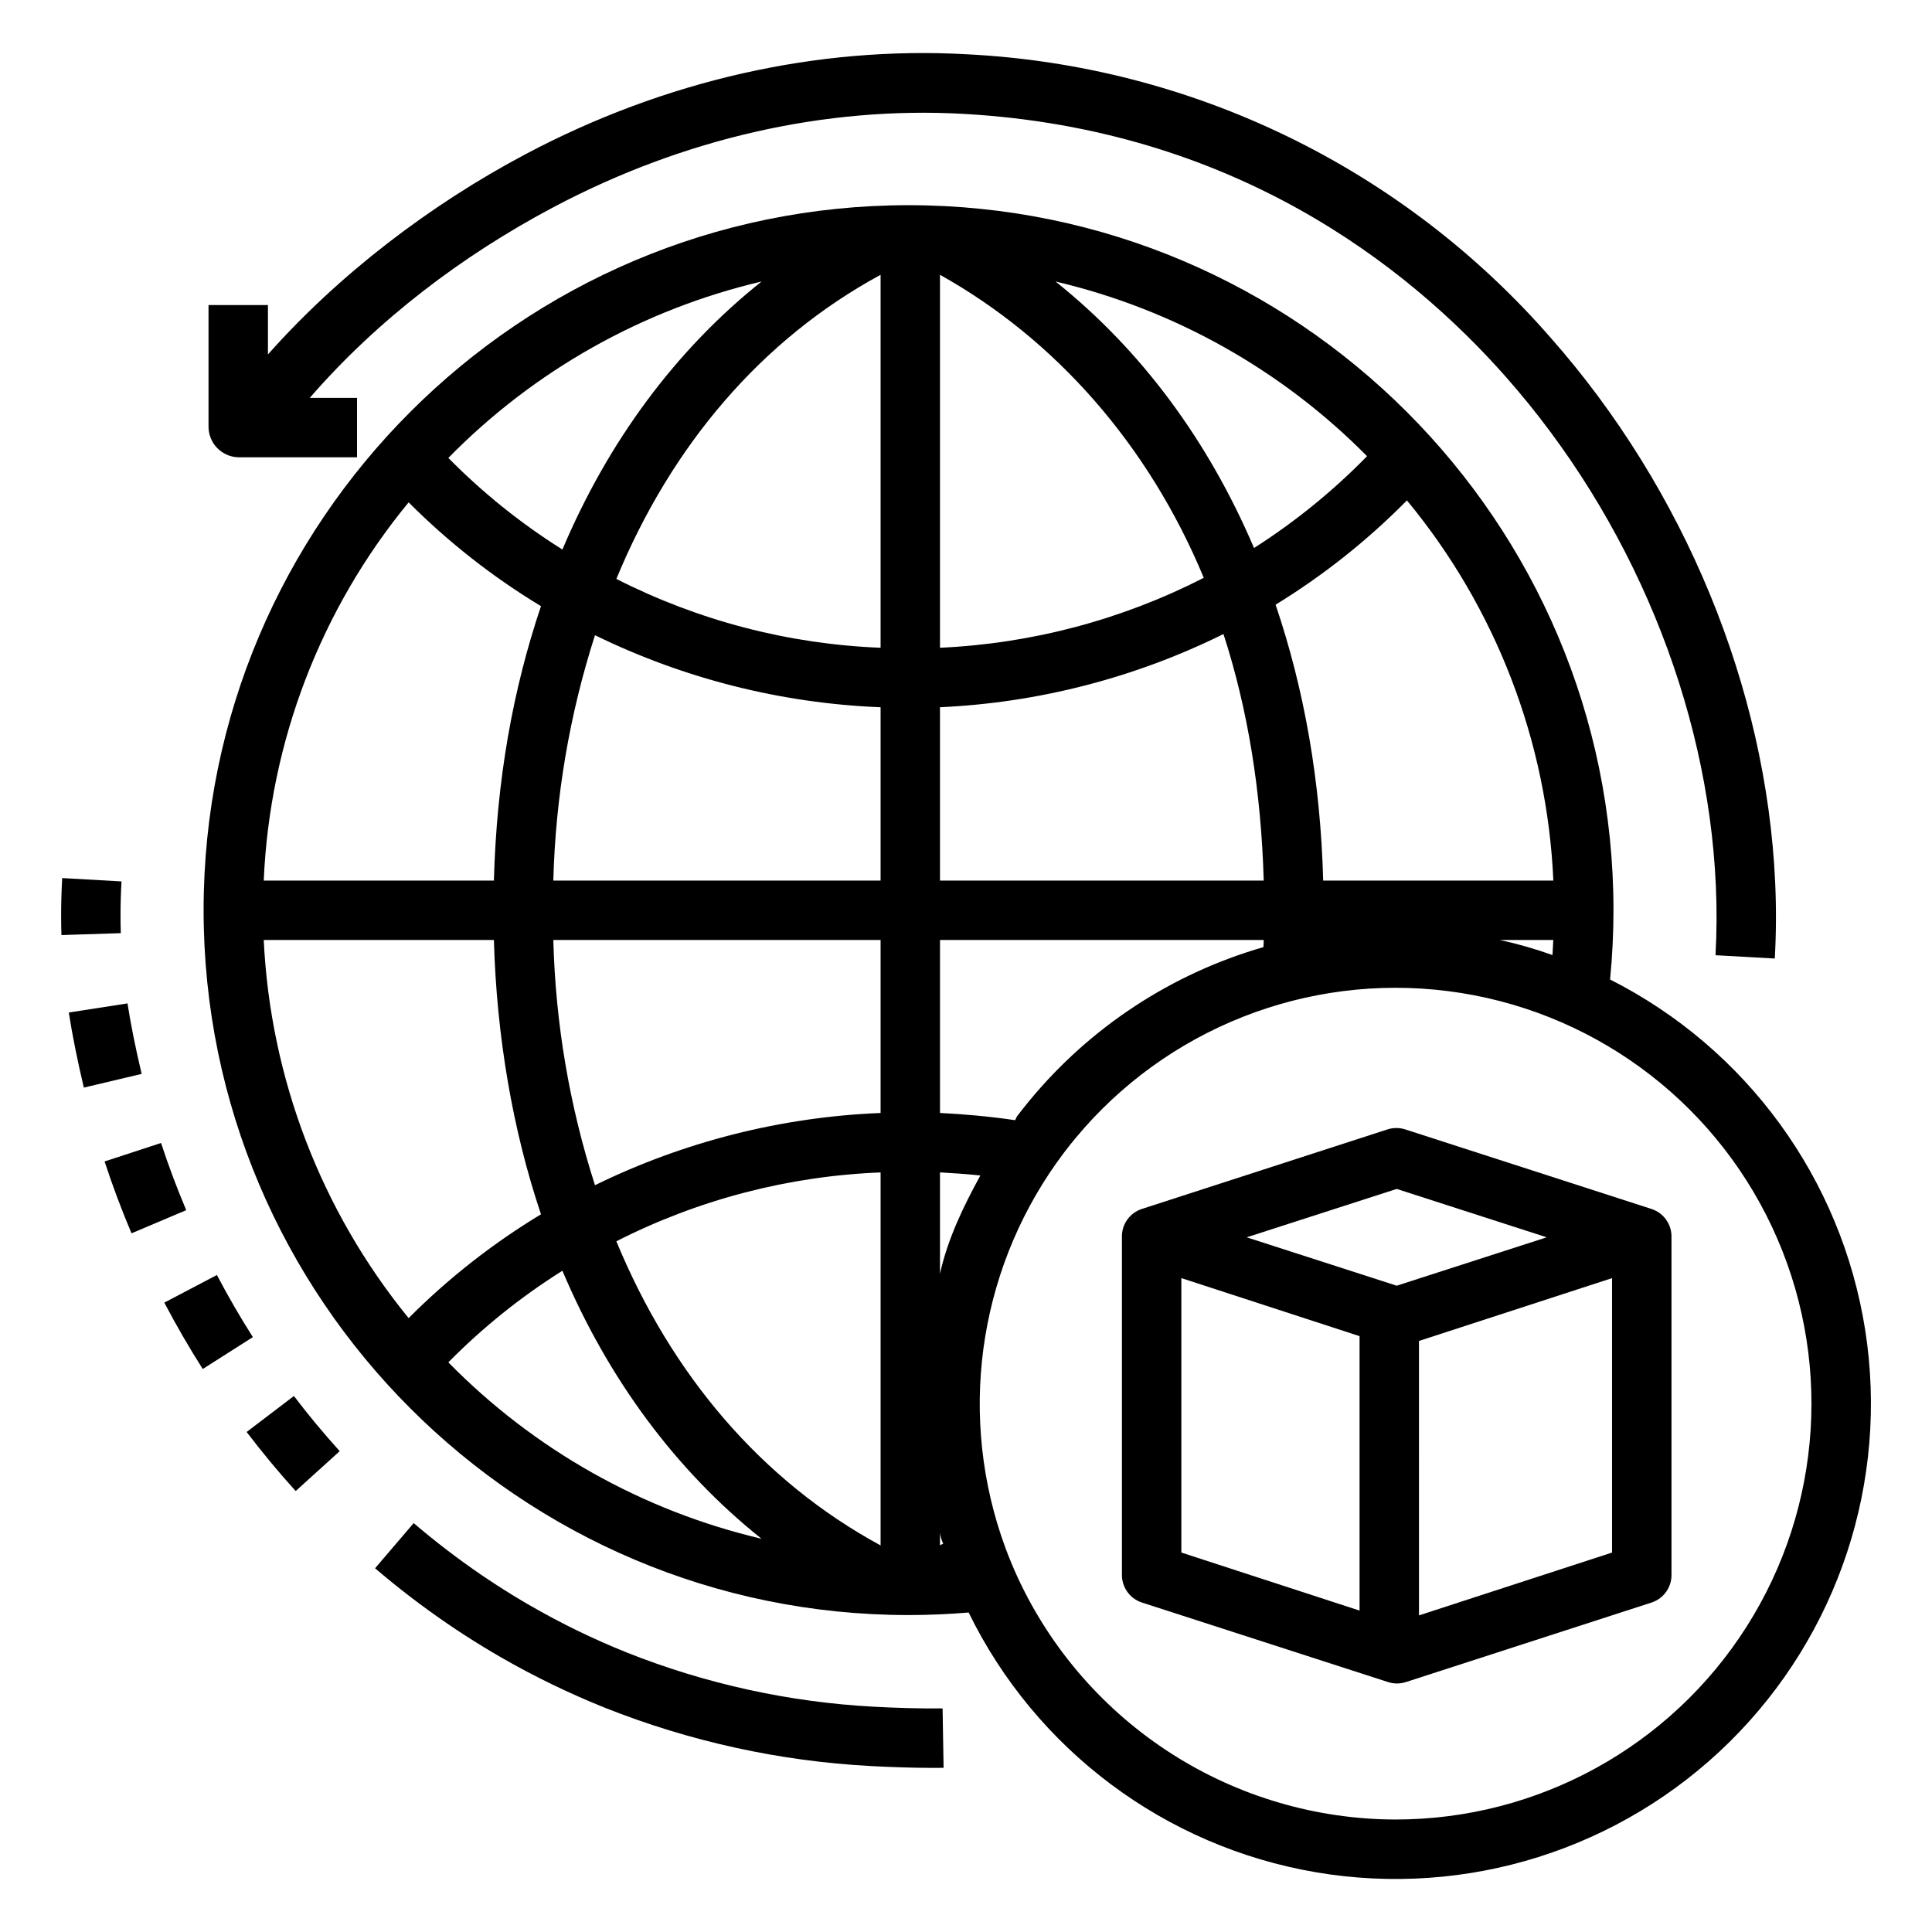
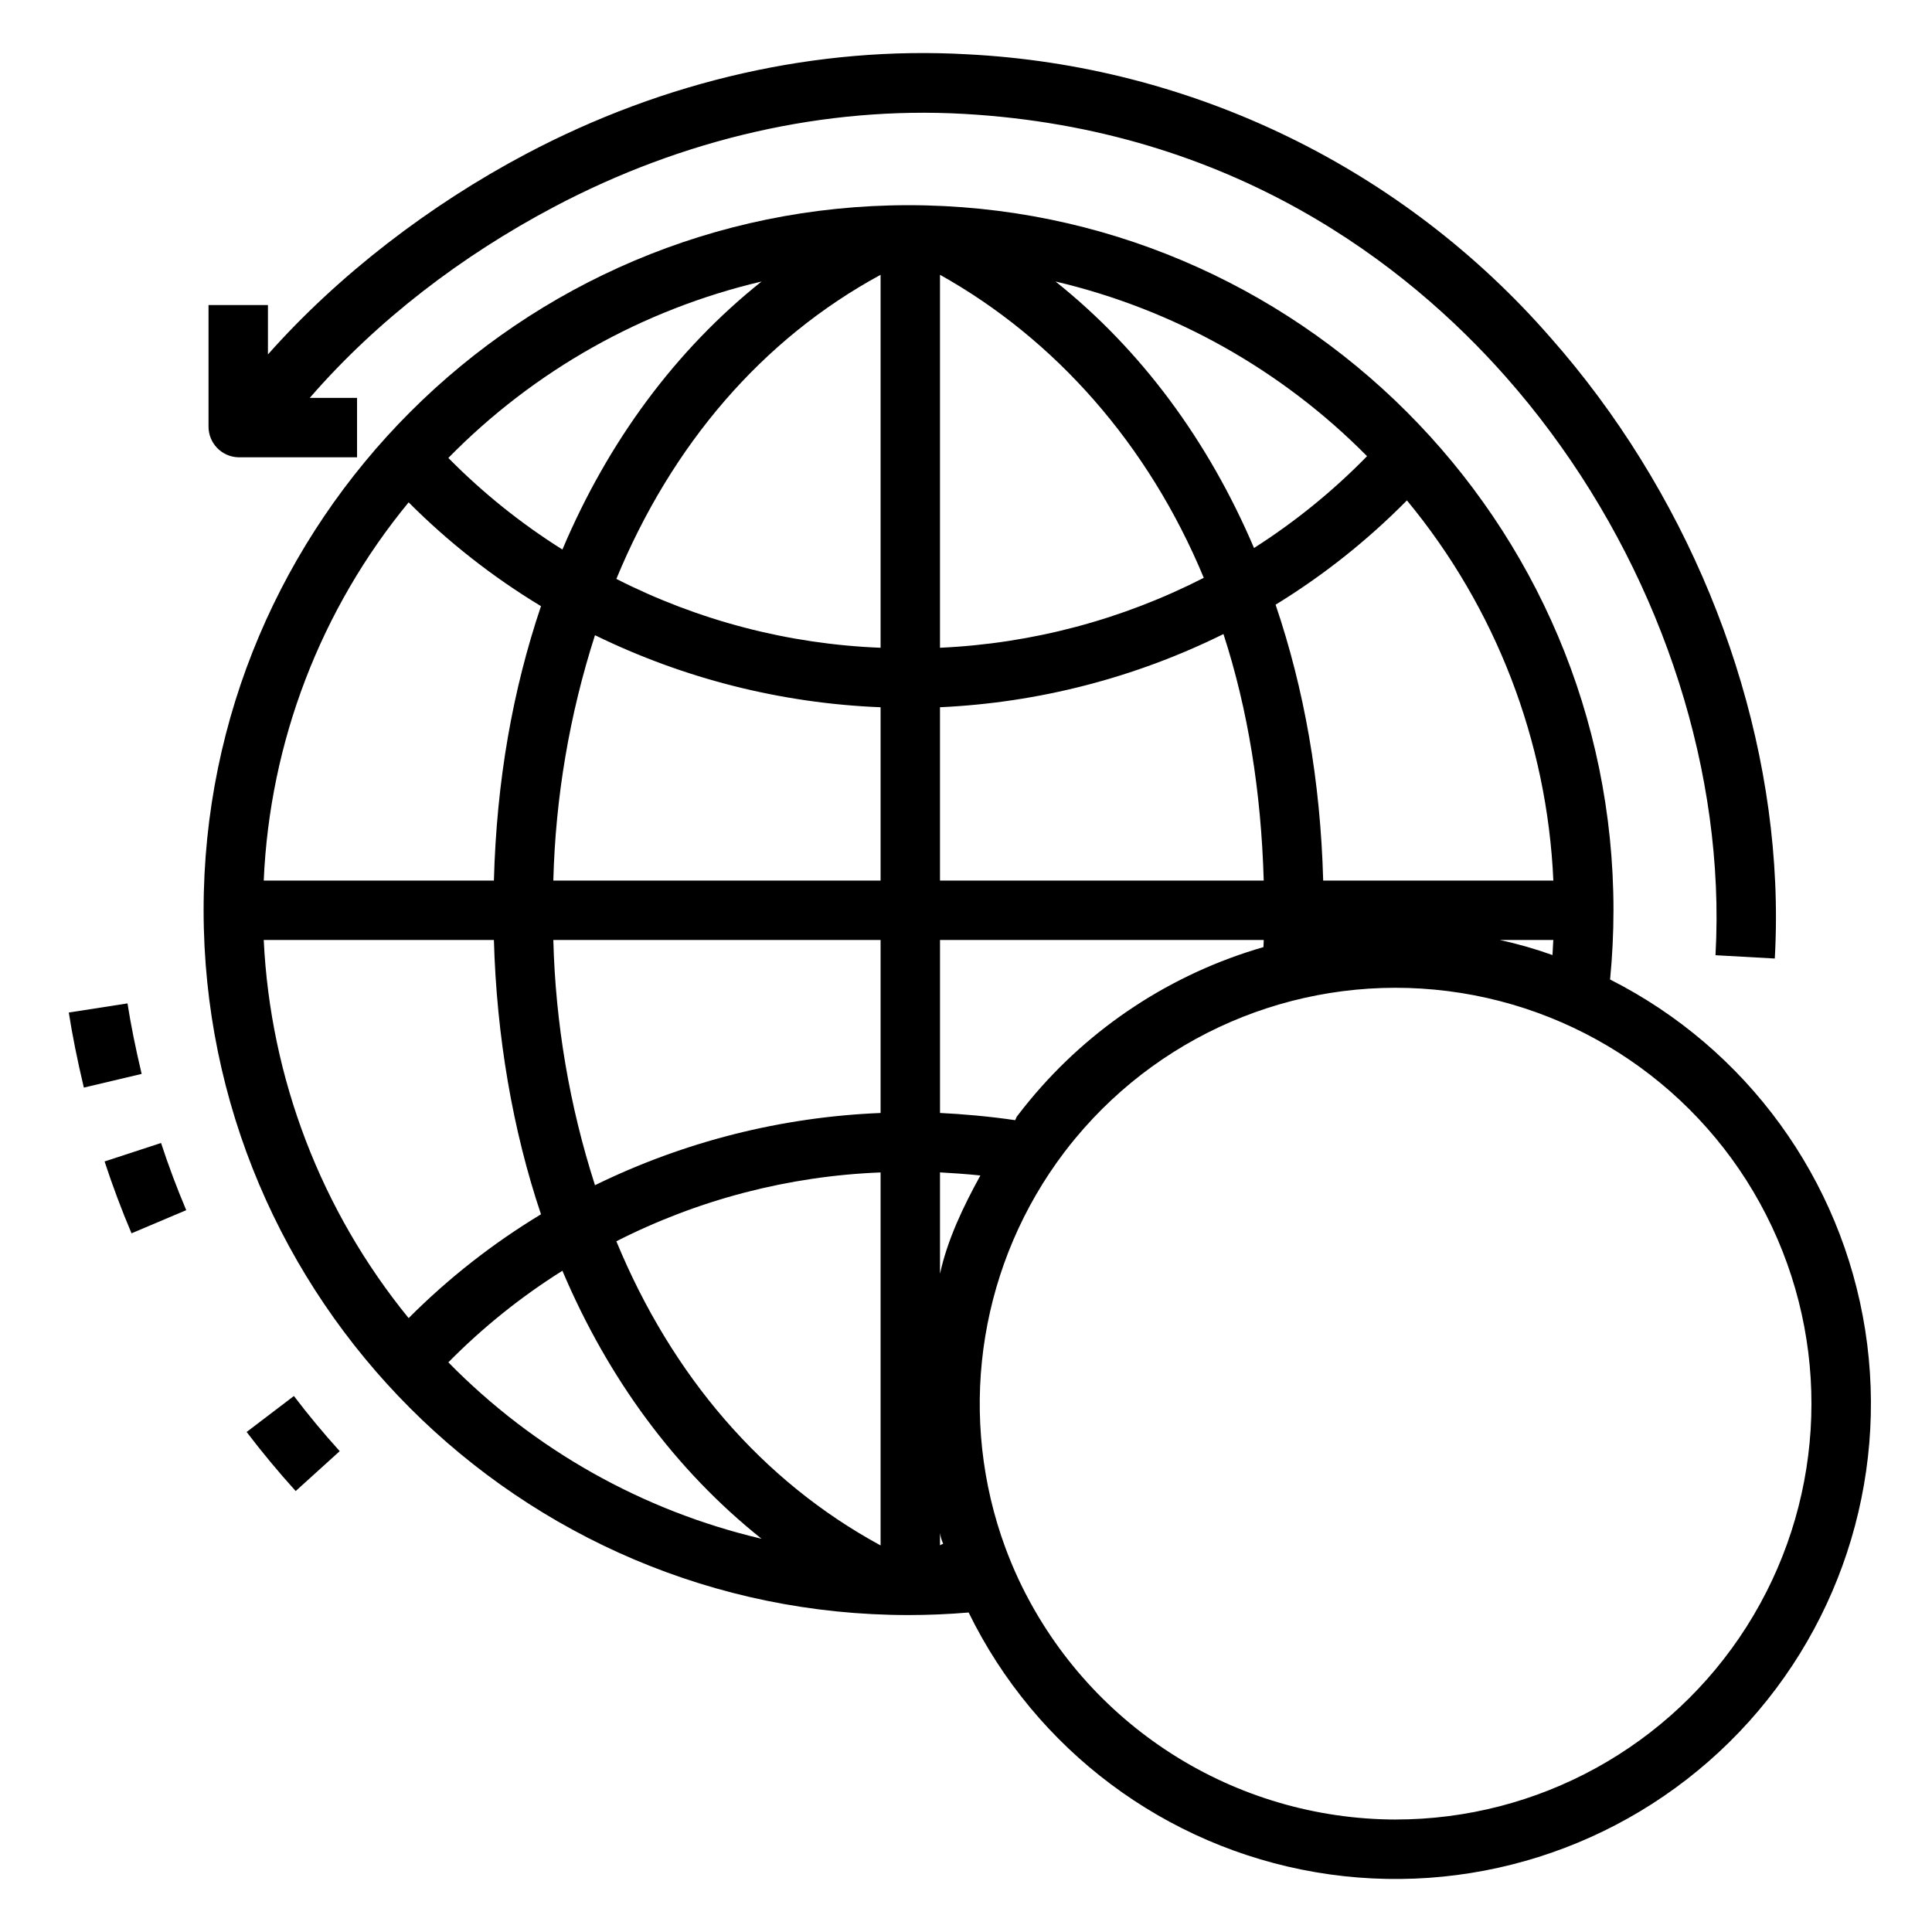
<svg xmlns="http://www.w3.org/2000/svg" fill="#000000" width="800px" height="800px" version="1.1" viewBox="144 144 512 512">
  <g>
    <path d="m570.69 403.57c0.59-6.09 0.898-12.25 0.898-18.383 0-103.01-83.805-186.81-186.82-186.81s-186.81 83.805-186.81 186.81c0 103.01 83.805 186.82 186.81 186.82 5.309 0 10.645-0.23 15.93-0.676h0.004c17.809 36.414 52.059 62.035 92.02 68.836 39.965 6.801 80.762-6.047 109.61-34.523 28.855-28.473 42.238-69.094 35.969-109.14-6.273-40.051-31.438-74.633-67.617-92.926zm-318.4 89.742c-23.188-28.434-36.648-63.555-38.398-100.21h60.996c0.715 25.586 5 50.504 12.48 72.695v0.004c-12.766 7.711-24.547 16.949-35.078 27.512zm35.078-188.68c-7.481 22.195-11.766 46.164-12.48 72.734h-60.996c1.574-36.699 15.055-71.887 38.398-100.24 10.531 10.562 22.312 19.801 35.078 27.512zm229.48-28.02c23.555 28.465 37.18 63.84 38.805 100.75h-60.996c-0.719-26.566-5.051-50.816-12.613-73.113 12.676-7.773 24.363-17.055 34.805-27.637zm-37.949 100.75h-85.793v-45.938c26.113-1.195 51.695-7.801 75.125-19.395 6.477 19.98 9.988 41.715 10.668 65.332zm-85.793-61.699v-98.84c30.504 17.043 55.258 44.984 69.906 80.305-21.707 11.109-45.547 17.43-69.906 18.535zm-15.742 0c-24.387-0.953-48.273-7.18-70.023-18.246 14.637-35.453 38.535-63.504 70.023-80.594zm0 15.754v45.945h-86.727c0.566-22.09 4.281-43.988 11.039-65.027 23.629 11.547 49.406 18.051 75.688 19.094zm-86.727 61.688h86.727v45.848c-26.285 1.055-52.062 7.574-75.688 19.137-6.758-21.023-10.477-42.906-11.039-64.984zm102.47 157.18c0.148 0.977 0.43 1.926 0.844 2.824-0.281 0.156-0.844 0.316-0.844 0.469zm-15.742-95.578v98.848c-31.488-17.09-55.387-45.141-70.023-80.602 21.75-11.066 45.637-17.293 70.023-18.246zm15.742 26.863v-26.875c2.953 0.16 7.152 0.438 10.703 0.816-4.559 8.289-8.734 17.016-10.703 26.062zm23.762-45.953c-1.125 1.359-2.25 2.773-3.344 4.215-0.258 0.34-0.262 0.688-0.516 1.027-6.641-0.992-13.992-1.637-19.898-1.914v-45.84h85.793c-0.02 0.984-0.059 1.25-0.082 1.891h-0.004c-24.266 6.996-45.859 21.152-61.949 40.621zm138.77-42.512c-0.059 0.984-0.125 2.664-0.215 3.992v0.004c-4.559-1.637-9.223-2.973-13.957-3.996zm-49.359-128.21c-9.02 9.23-19.07 17.395-29.953 24.332-12.137-28.492-29.965-52.574-52.605-70.625 31.324 7.356 59.941 23.402 82.559 46.293zm-160.46-46.293c-22.746 18.137-40.641 42.355-52.777 71.031v-0.004c-10.98-6.894-21.125-15.039-30.227-24.273 22.684-23.133 51.465-39.344 83.004-46.754zm-83.004 286.43c9.102-9.234 19.246-17.379 30.227-24.273 12.141 28.672 30.031 52.895 52.777 71.031v-0.004c-31.539-7.406-60.32-23.621-83.004-46.754zm251.03 121.16c-21.012-0.047-41.574-6.078-59.281-17.383-17.711-11.305-31.836-27.418-40.723-46.453-1.25-2.688-2.402-5.465-3.43-8.25-0.367-1-0.723-2.004-1.062-3.012-11.574-34.59-5.324-72.664 16.703-101.74 0.961-1.262 1.945-2.504 2.934-3.691 24.066-29.043 61.316-43.762 98.738-39.012 37.422 4.75 69.812 28.309 85.859 62.449 16.047 34.137 13.52 74.109-6.699 105.95s-55.316 51.137-93.039 51.137z" />
    <path d="m209.36 523.49c4.106 5.394 8.48 10.664 13 15.652l11.668-10.57c-4.219-4.656-8.305-9.574-12.141-14.617z" />
    <path d="m177.79 409.91-15.559 2.418c0.934 6.004 2.238 12.512 3.988 19.895l15.32-3.629c-1.652-6.981-2.879-13.09-3.75-18.684z" />
-     <path d="m175.94 386.58c0-2.926 0.086-5.953 0.262-8.992l-15.719-0.891c-0.188 3.34-0.285 6.664-0.285 9.883 0 1.727 0.027 3.484 0.082 5.223l15.734-0.508c-0.055-1.57-0.074-3.156-0.074-4.715z" />
    <path d="m186.68 446.9-14.965 4.898c2.094 6.394 4.496 12.805 7.137 19.043l14.5-6.137c-2.469-5.832-4.715-11.824-6.672-17.805z" />
-     <path d="m201.48 481.89-13.938 7.316c3.141 5.984 6.566 11.906 10.188 17.59l13.285-8.449c-3.387-5.32-6.594-10.855-9.535-16.457z" />
-     <path d="m375.61 596.3c-22.441-1.199-44.535-6.039-65.418-14.332-8.875-3.555-17.484-7.738-25.766-12.52-2.941-1.699-5.891-3.504-8.758-5.359-1.422-0.918-2.832-1.855-4.227-2.809-6.176-4.223-12.121-8.777-17.809-13.641l-10.234 11.965c6.117 5.234 12.516 10.133 19.16 14.676 1.488 1.016 3.019 2.035 4.551 3.027 3.094 2 6.269 3.945 9.441 5.777 8.93 5.152 18.219 9.664 27.789 13.5 22.469 8.926 46.238 14.141 70.379 15.434 4.586 0.258 11.121 0.492 16.609 0.492 0.949 0 1.871-0.008 2.734-0.023l-0.266-15.742c-5.504 0.09-13.098-0.156-18.188-0.445z" />
    <path d="m614.34 398.02c0.371-6.672 0.406-13.355 0.105-20.031-2.301-51.629-24.023-104.33-59.598-144.59-19.398-22.234-43.074-40.336-69.621-53.223-26.543-12.887-55.41-20.293-84.883-21.785-39.648-2.242-80.098 6.898-116.98 26.422-25.566 13.539-49.66 32.051-68.355 53.117v-13.086h-15.746v32.168-0.004c-0.031 4.402 3.449 8.031 7.852 8.18h31.508v-15.746h-12.531c17.922-20.664 40.387-37.727 64.629-50.559 34.352-18.184 71.969-26.773 108.74-24.699 71.328 4.035 117.46 40.098 143.59 69.672 33.234 37.613 53.531 86.75 55.668 134.85l0.004 0.004c0.277 6.141 0.242 12.293-0.098 18.434z" />
-     <path d="m581.73 464.41-65.289-21.094c-1.555-0.504-3.227-0.504-4.777 0l-65.141 21.094c-3.195 1.078-5.309 4.121-5.199 7.492v89.273c-0.098 3.375 2.023 6.418 5.223 7.492l65.289 21.094h0.004c0.762 0.25 1.559 0.379 2.359 0.379 0.812 0 1.617-0.129 2.387-0.379l65.16-21.094c3.199-1.074 5.32-4.117 5.215-7.492v-89.273c0.098-3.375-2.027-6.418-5.231-7.492zm-67.59-5.332 39.754 12.824-39.754 12.824-39.754-12.824zm-57.07 23.633 47.23 15.383v72.73l-47.23-15.383zm62.977 89.383-0.004-72.73 51.168-16.648v72.73z" />
  </g>
</svg>